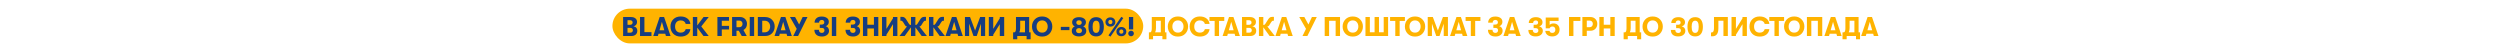
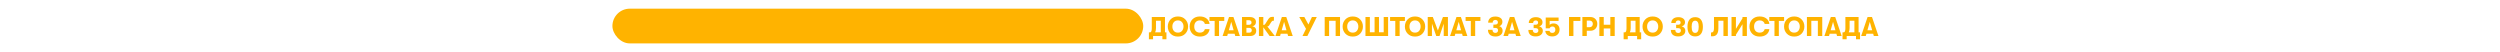
<svg xmlns="http://www.w3.org/2000/svg" width="5760" height="120" viewBox="0 0 5760 120" fill="none">
  <rect x="1411" y="20" width="1223" height="80" rx="40" fill="#FFB300" />
-   <path d="M1459.35 60.61C1461.97 60.86 1464.12 61.902 1465.79 63.737C1467.5 65.53 1468.35 67.906 1468.35 70.867C1468.35 74.619 1467.1 77.58 1464.6 79.748C1462.1 81.916 1458.68 83 1454.34 83H1435.64V39.221H1453.66C1457.99 39.221 1461.41 40.242 1463.91 42.285C1466.46 44.286 1467.73 47.059 1467.73 50.603C1467.73 53.397 1466.98 55.648 1465.48 57.358C1463.98 59.026 1461.93 60.11 1459.35 60.61ZM1451.4 46.538H1445.78V57.17H1451.4C1453.32 57.17 1454.82 56.711 1455.91 55.794C1457.03 54.835 1457.6 53.522 1457.6 51.854C1457.6 50.186 1457.05 48.894 1455.97 47.976C1454.89 47.017 1453.36 46.538 1451.4 46.538ZM1452.09 75.307C1453.97 75.307 1455.45 74.807 1456.53 73.806C1457.62 72.764 1458.16 71.346 1458.16 69.553C1458.16 67.927 1457.6 66.635 1456.47 65.676C1455.39 64.675 1453.93 64.175 1452.09 64.175H1445.78V75.307H1452.09ZM1474.61 83V39.221H1484.74V73.994H1501V83H1474.61ZM1534.27 83L1532.77 77.684H1517.26L1515.76 83H1505.06L1519.89 39.221H1530.08L1544.97 83H1534.27ZM1519.51 69.741H1530.52L1525.02 50.29L1519.51 69.741ZM1568.3 84.251C1561.22 84.251 1555.53 82.104 1551.23 77.809C1546.94 73.473 1544.79 67.906 1544.79 61.11C1544.79 54.314 1546.94 48.769 1551.23 44.474C1555.53 40.138 1561.22 37.97 1568.3 37.97C1574.64 37.97 1579.79 39.533 1583.75 42.66C1587.76 45.746 1590.05 49.894 1590.63 55.106H1579.87C1579.29 52.605 1578 50.645 1576 49.227C1574 47.768 1571.45 47.038 1568.37 47.038C1564.28 47.038 1561.09 48.31 1558.8 50.853C1556.5 53.355 1555.36 56.774 1555.36 61.11C1555.36 65.447 1556.5 68.886 1558.8 71.43C1561.09 73.931 1564.28 75.182 1568.37 75.182C1571.45 75.182 1574 74.473 1576 73.056C1578 71.597 1579.29 69.616 1579.87 67.114H1590.63C1590.05 72.326 1587.76 76.496 1583.75 79.623C1579.79 82.708 1574.64 84.251 1568.3 84.251ZM1632.92 39.221L1615.72 60.923L1632.92 83H1620.85L1606.47 63.675V83H1596.34V39.221H1606.47V58.671L1620.92 39.221H1632.92ZM1652.89 83V39.221H1679.66V47.726H1663.02V59.547H1679.66V67.865H1663.02V83H1652.89ZM1721.06 55.044C1721.06 58.212 1720.34 61.048 1718.88 63.549C1717.42 66.009 1715.42 67.865 1712.87 69.116L1720.56 83H1709.06L1702.18 70.867H1696.86V83H1686.73V39.221H1705.37C1709.91 39.221 1713.66 40.721 1716.62 43.724C1719.58 46.684 1721.06 50.457 1721.06 55.044ZM1696.86 47.476V62.611H1703.8C1705.85 62.611 1707.51 61.902 1708.81 60.485C1710.14 59.067 1710.81 57.254 1710.81 55.044C1710.81 52.834 1710.14 51.02 1708.81 49.602C1707.51 48.185 1705.85 47.476 1703.8 47.476H1696.86ZM1727.41 83V39.221H1737.54V83H1727.41ZM1746.03 83V39.221H1762.55C1769.34 39.221 1774.76 41.326 1778.81 45.537C1782.85 49.748 1784.87 54.939 1784.87 61.11C1784.87 67.281 1782.85 72.472 1778.81 76.683C1774.8 80.894 1769.38 83 1762.55 83H1746.03ZM1756.17 74.494H1761.61C1765.69 74.494 1768.84 73.202 1771.05 70.617C1773.3 67.99 1774.43 64.821 1774.43 61.11C1774.43 57.399 1773.3 54.251 1771.05 51.666C1768.84 49.04 1765.69 47.726 1761.61 47.726H1756.17V74.494ZM1813.7 83L1812.19 77.684H1796.68L1795.18 83H1784.49L1799.31 39.221H1809.51L1824.39 83H1813.7ZM1798.94 69.741H1809.94L1804.44 50.29L1798.94 69.741ZM1849.27 39.221H1860.46L1838.76 83H1827.5L1835.63 66.489L1820.12 39.221H1831.88L1841.2 56.482L1849.27 39.221ZM1886.76 68.678C1886.76 70.971 1887.34 72.743 1888.51 73.994C1889.72 75.203 1891.39 75.808 1893.51 75.808C1895.43 75.808 1896.91 75.266 1897.96 74.182C1899.04 73.056 1899.58 71.68 1899.58 70.054C1899.58 68.136 1899.06 66.697 1898.02 65.738C1897.02 64.779 1895.33 64.3 1892.95 64.3H1888.76V56.607H1892.95C1897.12 56.607 1899.21 54.814 1899.21 51.229C1899.21 49.686 1898.68 48.414 1897.64 47.413C1896.6 46.413 1895.22 45.913 1893.51 45.913C1891.55 45.913 1889.99 46.475 1888.82 47.601C1887.7 48.727 1887.14 50.29 1887.14 52.292H1876.75C1876.75 48.206 1878.13 44.828 1880.88 42.16C1883.67 39.45 1887.8 38.095 1893.26 38.095C1897.98 38.095 1901.87 39.137 1904.96 41.222C1908.05 43.265 1909.59 46.371 1909.59 50.541C1909.59 53.001 1908.86 55.127 1907.4 56.92C1905.98 58.713 1904.27 59.859 1902.27 60.36C1904.48 60.818 1906.34 61.986 1907.84 63.862C1909.34 65.697 1910.09 68.011 1910.09 70.804C1910.09 74.932 1908.55 78.184 1905.46 80.561C1902.42 82.938 1898.54 84.126 1893.83 84.126C1888.07 84.126 1883.72 82.75 1880.76 79.998C1877.8 77.204 1876.32 73.431 1876.32 68.678H1886.76ZM1916.56 83V39.221H1926.69V83H1916.56ZM1958.46 68.678C1958.46 70.971 1959.05 72.743 1960.21 73.994C1961.42 75.203 1963.09 75.808 1965.22 75.808C1967.14 75.808 1968.62 75.266 1969.66 74.182C1970.74 73.056 1971.28 71.68 1971.28 70.054C1971.28 68.136 1970.76 66.697 1969.72 65.738C1968.72 64.779 1967.03 64.3 1964.66 64.3H1960.46V56.607H1964.66C1968.82 56.607 1970.91 54.814 1970.91 51.229C1970.91 49.686 1970.39 48.414 1969.35 47.413C1968.3 46.413 1966.93 45.913 1965.22 45.913C1963.26 45.913 1961.69 46.475 1960.53 47.601C1959.4 48.727 1958.84 50.29 1958.84 52.292H1948.46C1948.46 48.206 1949.83 44.828 1952.58 42.16C1955.38 39.45 1959.51 38.095 1964.97 38.095C1969.68 38.095 1973.58 39.137 1976.66 41.222C1979.75 43.265 1981.29 46.371 1981.29 50.541C1981.29 53.001 1980.56 55.127 1979.1 56.92C1977.68 58.713 1975.98 59.859 1973.97 60.36C1976.18 60.818 1978.04 61.986 1979.54 63.862C1981.04 65.697 1981.79 68.011 1981.79 70.804C1981.79 74.932 1980.25 78.184 1977.16 80.561C1974.12 82.938 1970.24 84.126 1965.53 84.126C1959.78 84.126 1955.42 82.75 1952.46 79.998C1949.5 77.204 1948.02 73.431 1948.02 68.678H1958.46ZM1988.26 83V39.221H1998.39V56.92H2013.53V39.221H2023.66V83H2013.53V65.613H1998.39V83H1988.26ZM2057.44 55.732L2042.31 79.998V83H2032.18V39.221H2042.31V66.489L2057.44 42.222V39.221H2067.58V83H2057.44V55.732ZM2118.24 60.86L2135.63 83H2123.62L2109.05 62.924V83H2098.92V62.924L2084.35 83H2072.34L2089.73 60.86H2089.22C2088.56 60.86 2087.87 60.672 2087.16 60.297C2086.45 59.88 2085.91 59.317 2085.53 58.609L2080.84 51.103C2079.43 48.894 2078.01 47.789 2076.59 47.789H2074.53V38.908H2078.72C2080.72 38.908 2082.41 39.366 2083.78 40.284C2085.16 41.159 2086.54 42.702 2087.91 44.912L2094.35 55.044C2095.27 56.628 2096.42 57.42 2097.79 57.42H2098.92V39.221H2109.05V57.42H2110.18C2111.55 57.42 2112.7 56.628 2113.62 55.044L2120.06 44.912C2121.43 42.702 2122.81 41.159 2124.19 40.284C2125.56 39.366 2127.25 38.908 2129.25 38.908H2133.44V47.789H2131.38C2129.96 47.789 2128.54 48.894 2127.13 51.103L2122.43 58.609C2122.06 59.317 2121.52 59.88 2120.81 60.297C2120.1 60.672 2119.41 60.86 2118.74 60.86H2118.24ZM2159.73 60.86L2177.12 83H2165.11L2150.54 62.924V83H2140.4V39.221H2150.54V57.42H2151.66C2153.04 57.42 2154.18 56.628 2155.1 55.044L2161.54 44.912C2162.92 42.702 2164.3 41.159 2165.67 40.284C2167.05 39.366 2168.74 38.908 2170.74 38.908H2174.93V47.789H2172.86C2171.45 47.789 2170.03 48.894 2168.61 51.103L2163.92 58.609C2163.54 59.317 2163 59.88 2162.29 60.297C2161.59 60.672 2160.9 60.86 2160.23 60.86H2159.73ZM2207.64 83L2206.14 77.684H2190.63L2189.13 83H2178.43L2193.25 39.221H2203.45L2218.33 83H2207.64ZM2192.88 69.741H2203.89L2198.38 50.29L2192.88 69.741ZM2223.22 83V39.221H2234.98L2246.61 70.304L2258.25 39.221H2269.76V83H2260.06V54.606L2250.37 83H2242.86L2232.92 54.418V83H2223.22ZM2303.52 55.732L2288.39 79.998V83H2278.25V39.221H2288.39V66.489L2303.52 42.222V39.221H2313.65V83H2303.52V55.732ZM2371.21 74.557H2374.59V90.505H2365.27V83H2343.75V90.505H2334.19V74.557H2336.69C2339.44 74.557 2340.82 71.451 2340.82 65.238V39.221H2371.21V74.557ZM2350.51 47.726V64.738C2350.51 68.532 2349.84 71.805 2348.51 74.557H2361.58V47.726H2350.51ZM2418.09 77.559C2413.84 82.02 2408.17 84.251 2401.08 84.251C2393.99 84.251 2388.32 82.02 2384.07 77.559C2379.81 73.056 2377.69 67.573 2377.69 61.11C2377.69 54.648 2379.81 49.185 2384.07 44.724C2388.32 40.221 2393.99 37.97 2401.08 37.97C2408.17 37.97 2413.84 40.221 2418.09 44.724C2422.34 49.185 2424.47 54.648 2424.47 61.11C2424.47 67.573 2422.34 73.056 2418.09 77.559ZM2401.08 75.182C2405.08 75.182 2408.21 73.848 2410.46 71.18C2412.75 68.469 2413.9 65.113 2413.9 61.11C2413.9 57.108 2412.75 53.772 2410.46 51.103C2408.21 48.393 2405.08 47.038 2401.08 47.038C2397.03 47.038 2393.86 48.393 2391.57 51.103C2389.32 53.772 2388.21 57.108 2388.26 61.11C2388.21 65.113 2389.32 68.469 2391.57 71.18C2393.86 73.848 2397.03 75.182 2401.08 75.182ZM2444.1 69.491V61.861H2463.93V69.491H2444.1ZM2498.22 80.561C2495.21 82.812 2491.17 83.938 2486.08 83.938C2481 83.938 2476.93 82.812 2473.89 80.561C2470.89 78.309 2469.38 75.203 2469.38 71.242C2469.38 68.699 2469.99 66.531 2471.2 64.738C2472.41 62.945 2474.14 61.694 2476.39 60.985C2474.51 60.276 2473.01 59.046 2471.89 57.295C2470.76 55.502 2470.2 53.48 2470.2 51.229C2470.2 47.643 2471.64 44.808 2474.51 42.723C2477.43 40.596 2481.29 39.533 2486.08 39.533C2490.84 39.533 2494.67 40.596 2497.59 42.723C2500.51 44.808 2501.97 47.643 2501.97 51.229C2501.97 53.48 2501.39 55.502 2500.22 57.295C2499.05 59.046 2497.53 60.276 2495.65 60.985C2497.9 61.694 2499.65 62.945 2500.91 64.738C2502.16 66.531 2502.78 68.699 2502.78 71.242C2502.78 75.161 2501.26 78.268 2498.22 80.561ZM2486.08 57.42C2488 57.42 2489.52 56.941 2490.65 55.982C2491.77 54.981 2492.34 53.689 2492.34 52.104C2492.34 50.436 2491.75 49.123 2490.59 48.164C2489.46 47.205 2487.96 46.725 2486.08 46.725C2484.17 46.725 2482.64 47.205 2481.52 48.164C2480.39 49.123 2479.83 50.436 2479.83 52.104C2479.83 53.689 2480.41 54.981 2481.58 55.982C2482.75 56.941 2484.25 57.42 2486.08 57.42ZM2481.14 74.87C2482.39 75.912 2484.04 76.433 2486.08 76.433C2488.13 76.433 2489.77 75.912 2491.02 74.87C2492.27 73.785 2492.9 72.347 2492.9 70.554C2492.9 68.803 2492.27 67.406 2491.02 66.364C2489.77 65.28 2488.13 64.738 2486.08 64.738C2484.08 64.738 2482.43 65.28 2481.14 66.364C2479.89 67.406 2479.27 68.803 2479.27 70.554C2479.27 72.347 2479.89 73.785 2481.14 74.87ZM2538.69 78.247C2535.69 82.041 2531.29 83.938 2525.5 83.938C2519.7 83.938 2515.28 82.041 2512.24 78.247C2509.24 74.453 2507.73 68.949 2507.73 61.736C2507.73 54.523 2509.24 49.019 2512.24 45.224C2515.28 41.43 2519.7 39.533 2525.5 39.533C2531.29 39.533 2535.69 41.43 2538.69 45.224C2541.74 49.019 2543.26 54.523 2543.26 61.736C2543.26 68.949 2541.74 74.453 2538.69 78.247ZM2525.5 75.808C2530.92 75.808 2533.63 71.117 2533.63 61.736C2533.63 52.354 2530.92 47.664 2525.5 47.664C2520.08 47.664 2517.37 52.354 2517.37 61.736C2517.37 66.531 2518.03 70.075 2519.37 72.368C2520.7 74.661 2522.74 75.808 2525.5 75.808ZM2558.55 84.313L2553.8 81.561L2583.45 38.783L2588.14 41.535L2558.55 84.313ZM2566.62 58.233C2564.54 60.276 2561.76 61.298 2558.3 61.298C2554.84 61.298 2552.07 60.276 2549.99 58.233C2547.94 56.149 2546.92 53.626 2546.92 50.666C2546.92 47.705 2547.94 45.204 2549.99 43.161C2552.07 41.076 2554.84 40.033 2558.3 40.033C2561.76 40.033 2564.54 41.076 2566.62 43.161C2568.71 45.204 2569.75 47.705 2569.75 50.666C2569.75 53.626 2568.71 56.149 2566.62 58.233ZM2554.8 54.168C2555.63 55.085 2556.8 55.544 2558.3 55.544C2559.8 55.544 2560.97 55.085 2561.81 54.168C2562.64 53.251 2563.06 52.083 2563.06 50.666C2563.06 49.248 2562.64 48.081 2561.81 47.163C2560.97 46.204 2559.8 45.725 2558.3 45.725C2556.8 45.725 2555.63 46.204 2554.8 47.163C2553.97 48.081 2553.55 49.248 2553.55 50.666C2553.55 52.083 2553.97 53.251 2554.8 54.168ZM2591.89 80.373C2589.8 82.416 2587.03 83.438 2583.57 83.438C2580.11 83.438 2577.34 82.416 2575.25 80.373C2573.21 78.288 2572.19 75.766 2572.19 72.806C2572.19 69.845 2573.21 67.344 2575.25 65.301C2577.34 63.216 2580.11 62.173 2583.57 62.173C2587.03 62.173 2589.8 63.216 2591.89 65.301C2593.97 67.344 2595.02 69.845 2595.02 72.806C2595.02 75.766 2593.97 78.288 2591.89 80.373ZM2580.07 76.308C2580.9 77.225 2582.07 77.684 2583.57 77.684C2585.07 77.684 2586.24 77.225 2587.07 76.308C2587.91 75.391 2588.32 74.223 2588.32 72.806C2588.32 71.388 2587.91 70.221 2587.07 69.303C2586.24 68.344 2585.07 67.865 2583.57 67.865C2582.07 67.865 2580.9 68.344 2580.07 69.303C2579.23 70.221 2578.82 71.388 2578.82 72.806C2578.82 74.223 2579.23 75.391 2580.07 76.308ZM2601.05 67.74V39.221H2610.87V67.74H2601.05ZM2605.93 83.563C2604.14 83.563 2602.62 82.938 2601.37 81.687C2600.12 80.394 2599.49 78.872 2599.49 77.121C2599.49 75.37 2600.12 73.869 2601.37 72.618C2602.62 71.367 2604.14 70.742 2605.93 70.742C2607.77 70.742 2609.31 71.367 2610.56 72.618C2611.81 73.869 2612.44 75.37 2612.44 77.121C2612.44 78.872 2611.81 80.394 2610.56 81.687C2609.31 82.938 2607.77 83.563 2605.93 83.563Z" fill="#163D80" />
  <path d="M2684.1 74.557H2687.48V90.505H2678.16V83H2656.65V90.505H2647.08V74.557H2649.58C2652.33 74.557 2653.71 71.451 2653.71 65.238V39.221H2684.1V74.557ZM2663.4 47.726V64.738C2663.4 68.532 2662.74 71.805 2661.4 74.557H2674.47V47.726H2663.4ZM2730.98 77.559C2726.73 82.02 2721.06 84.251 2713.97 84.251C2706.88 84.251 2701.21 82.02 2696.96 77.559C2692.71 73.056 2690.58 67.573 2690.58 61.11C2690.58 54.648 2692.71 49.185 2696.96 44.724C2701.21 40.221 2706.88 37.97 2713.97 37.97C2721.06 37.97 2726.73 40.221 2730.98 44.724C2735.24 49.185 2737.36 54.648 2737.36 61.11C2737.36 67.573 2735.24 73.056 2730.98 77.559ZM2713.97 75.182C2717.97 75.182 2721.1 73.848 2723.35 71.18C2725.65 68.469 2726.79 65.113 2726.79 61.11C2726.79 57.108 2725.65 53.772 2723.35 51.103C2721.1 48.393 2717.97 47.038 2713.97 47.038C2709.93 47.038 2706.76 48.393 2704.47 51.103C2702.21 53.772 2701.11 57.108 2701.15 61.11C2701.11 65.113 2702.21 68.469 2704.47 71.18C2706.76 73.848 2709.93 75.182 2713.97 75.182ZM2764.48 84.251C2757.4 84.251 2751.71 82.104 2747.41 77.809C2743.12 73.473 2740.97 67.906 2740.97 61.11C2740.97 54.314 2743.12 48.769 2747.41 44.474C2751.71 40.138 2757.4 37.97 2764.48 37.97C2770.82 37.97 2775.97 39.533 2779.93 42.66C2783.94 45.746 2786.23 49.894 2786.81 55.106H2776.05C2775.47 52.605 2774.18 50.645 2772.18 49.227C2770.18 47.768 2767.63 47.038 2764.55 47.038C2760.46 47.038 2757.27 48.31 2754.98 50.853C2752.69 53.355 2751.54 56.774 2751.54 61.11C2751.54 65.447 2752.69 68.886 2754.98 71.43C2757.27 73.931 2760.46 75.182 2764.55 75.182C2767.63 75.182 2770.18 74.473 2772.18 73.056C2774.18 71.597 2775.47 69.616 2776.05 67.114H2786.81C2786.23 72.326 2783.94 76.496 2779.93 79.623C2775.97 82.708 2770.82 84.251 2764.48 84.251ZM2798.57 83V48.227H2786.56V39.221H2820.71V48.227H2808.64V83H2798.57ZM2846.01 83L2844.51 77.684H2829L2827.5 83H2816.8L2831.62 39.221H2841.82L2856.7 83H2846.01ZM2831.25 69.741H2842.26L2836.75 50.29L2831.25 69.741ZM2885.3 60.61C2887.92 60.86 2890.07 61.902 2891.74 63.737C2893.45 65.53 2894.3 67.906 2894.3 70.867C2894.3 74.619 2893.05 77.58 2890.55 79.748C2888.05 81.916 2884.63 83 2880.29 83H2861.59V39.221H2879.61C2883.94 39.221 2887.36 40.242 2889.86 42.285C2892.41 44.286 2893.68 47.059 2893.68 50.603C2893.68 53.397 2892.93 55.648 2891.43 57.358C2889.93 59.026 2887.88 60.11 2885.3 60.61ZM2877.35 46.538H2871.73V57.17H2877.35C2879.27 57.17 2880.77 56.711 2881.86 55.794C2882.98 54.835 2883.55 53.522 2883.55 51.854C2883.55 50.186 2883 48.894 2881.92 47.976C2880.84 47.017 2879.31 46.538 2877.35 46.538ZM2878.04 75.307C2879.92 75.307 2881.4 74.807 2882.48 73.806C2883.57 72.764 2884.11 71.346 2884.11 69.553C2884.11 67.927 2883.55 66.635 2882.42 65.676C2881.34 64.675 2879.88 64.175 2878.04 64.175H2871.73V75.307H2878.04ZM2919.89 60.86L2937.27 83H2925.26L2910.69 62.924V83H2900.56V39.221H2910.69V57.42H2911.82C2913.19 57.42 2914.34 56.628 2915.26 55.044L2921.7 44.912C2923.08 42.702 2924.45 41.159 2925.83 40.284C2927.2 39.366 2928.89 38.908 2930.89 38.908H2935.08V47.789H2933.02C2931.6 47.789 2930.18 48.894 2928.77 51.103L2924.08 58.609C2923.7 59.317 2923.16 59.88 2922.45 60.297C2921.74 60.672 2921.05 60.86 2920.39 60.86H2919.89ZM2967.79 83L2966.29 77.684H2950.78L2949.28 83H2938.59L2953.41 39.221H2963.6L2978.49 83H2967.79ZM2953.03 69.741H2964.04L2958.54 50.29L2953.03 69.741ZM3022.67 39.221H3033.86L3012.16 83H3000.9L3009.03 66.489L2993.52 39.221H3005.28L3014.6 56.482L3022.67 39.221ZM3062.22 47.851V83H3052.09V39.221H3087.43V83H3077.3V47.851H3062.22ZM3133.78 77.559C3129.53 82.02 3123.86 84.251 3116.77 84.251C3109.68 84.251 3104.01 82.02 3099.76 77.559C3095.51 73.056 3093.38 67.573 3093.38 61.11C3093.38 54.648 3095.51 49.185 3099.76 44.724C3104.01 40.221 3109.68 37.97 3116.77 37.97C3123.86 37.97 3129.53 40.221 3133.78 44.724C3138.03 49.185 3140.16 54.648 3140.16 61.11C3140.16 67.573 3138.03 73.056 3133.78 77.559ZM3116.77 75.182C3120.77 75.182 3123.9 73.848 3126.15 71.18C3128.44 68.469 3129.59 65.113 3129.59 61.11C3129.59 57.108 3128.44 53.772 3126.15 51.103C3123.9 48.393 3120.77 47.038 3116.77 47.038C3112.73 47.038 3109.56 48.393 3107.26 51.103C3105.01 53.772 3103.91 57.108 3103.95 61.11C3103.91 65.113 3105.01 68.469 3107.26 71.18C3109.56 73.848 3112.73 75.182 3116.77 75.182ZM3146.03 83V39.221H3156.16V74.369H3167.04V39.221H3177.17V74.369H3188.05V39.221H3198.19V83H3146.03ZM3214.74 83V48.227H3202.73V39.221H3236.88V48.227H3224.81V83H3214.74ZM3277.25 77.559C3273 82.02 3267.33 84.251 3260.24 84.251C3253.15 84.251 3247.48 82.02 3243.23 77.559C3238.97 73.056 3236.85 67.573 3236.85 61.11C3236.85 54.648 3238.97 49.185 3243.23 44.724C3247.48 40.221 3253.15 37.97 3260.24 37.97C3267.33 37.97 3273 40.221 3277.25 44.724C3281.5 49.185 3283.63 54.648 3283.63 61.11C3283.63 67.573 3281.5 73.056 3277.25 77.559ZM3260.24 75.182C3264.24 75.182 3267.37 73.848 3269.62 71.18C3271.91 68.469 3273.06 65.113 3273.06 61.11C3273.06 57.108 3271.91 53.772 3269.62 51.103C3267.37 48.393 3264.24 47.038 3260.24 47.038C3256.19 47.038 3253.03 48.393 3250.73 51.103C3248.48 53.772 3247.38 57.108 3247.42 61.11C3247.38 65.113 3248.48 68.469 3250.73 71.18C3253.03 73.848 3256.19 75.182 3260.24 75.182ZM3289.49 83V39.221H3301.25L3312.89 70.304L3324.52 39.221H3336.03V83H3326.33V54.606L3316.64 83H3309.13L3299.19 54.418V83H3289.49ZM3370.1 83L3368.6 77.684H3353.09L3351.59 83H3340.9L3355.72 39.221H3365.91L3380.8 83H3370.1ZM3355.34 69.741H3366.35L3360.85 50.29L3355.34 69.741ZM3388.75 83V48.227H3376.74V39.221H3410.89V48.227H3398.82V83H3388.75ZM3438.71 68.678C3438.71 70.971 3439.29 72.743 3440.46 73.994C3441.67 75.203 3443.34 75.808 3445.46 75.808C3447.38 75.808 3448.86 75.266 3449.9 74.182C3450.99 73.056 3451.53 71.68 3451.53 70.054C3451.53 68.136 3451.01 66.697 3449.97 65.738C3448.97 64.779 3447.28 64.3 3444.9 64.3H3440.71V56.607H3444.9C3449.07 56.607 3451.16 54.814 3451.16 51.229C3451.16 49.686 3450.63 48.414 3449.59 47.413C3448.55 46.413 3447.17 45.913 3445.46 45.913C3443.5 45.913 3441.94 46.475 3440.77 47.601C3439.65 48.727 3439.08 50.29 3439.08 52.292H3428.7C3428.7 48.206 3430.08 44.828 3432.83 42.16C3435.62 39.45 3439.75 38.095 3445.21 38.095C3449.93 38.095 3453.82 39.137 3456.91 41.222C3459.99 43.265 3461.54 46.371 3461.54 50.541C3461.54 53.001 3460.81 55.127 3459.35 56.92C3457.93 58.713 3456.22 59.859 3454.22 60.36C3456.43 60.818 3458.29 61.986 3459.79 63.862C3461.29 65.697 3462.04 68.011 3462.04 70.804C3462.04 74.932 3460.5 78.184 3457.41 80.561C3454.37 82.938 3450.49 84.126 3445.78 84.126C3440.02 84.126 3435.67 82.75 3432.71 79.998C3429.75 77.204 3428.27 73.431 3428.27 68.678H3438.71ZM3493.05 83L3491.55 77.684H3476.04L3474.54 83H3463.84L3478.67 39.221H3488.86L3503.75 83H3493.05ZM3478.29 69.741H3489.3L3483.79 50.29L3478.29 69.741ZM3538.17 83.938C3532.75 83.938 3528.58 82.646 3525.66 80.061C3522.78 77.475 3521.34 73.785 3521.34 68.991H3531.54C3531.54 71.242 3532.12 72.972 3533.29 74.182C3534.5 75.391 3536.19 75.995 3538.35 75.995C3540.19 75.995 3541.65 75.495 3542.73 74.494C3543.86 73.494 3544.42 72.159 3544.42 70.492C3544.42 66.697 3542.19 64.8 3537.73 64.8H3533.48V57.045H3537.79C3541.79 57.045 3543.8 55.315 3543.8 51.854C3543.8 50.395 3543.29 49.227 3542.29 48.352C3541.29 47.476 3539.98 47.038 3538.35 47.038C3536.48 47.038 3535 47.58 3533.91 48.664C3532.83 49.707 3532.29 51.166 3532.29 53.042H3522.28C3522.28 48.956 3523.74 45.683 3526.66 43.223C3529.58 40.763 3533.56 39.533 3538.6 39.533C3543.23 39.533 3546.94 40.596 3549.74 42.723C3552.53 44.849 3553.93 47.726 3553.93 51.354C3553.93 56.19 3551.32 59.338 3546.11 60.797C3548.78 61.298 3550.86 62.444 3552.36 64.237C3553.91 66.03 3554.68 68.261 3554.68 70.929C3554.68 74.807 3553.16 77.955 3550.11 80.373C3547.11 82.75 3543.13 83.938 3538.17 83.938ZM3576.54 83.938C3571.79 83.938 3567.97 82.791 3565.09 80.498C3562.22 78.163 3560.63 75.015 3560.34 71.054H3570.16C3570.33 72.555 3570.99 73.723 3572.16 74.557C3573.33 75.391 3574.79 75.808 3576.54 75.808C3578.75 75.808 3580.46 75.141 3581.67 73.806C3582.92 72.43 3583.54 70.596 3583.54 68.303C3583.54 66.135 3582.96 64.383 3581.79 63.049C3580.67 61.715 3579.1 61.048 3577.1 61.048C3573.73 61.048 3571.43 62.444 3570.22 65.238H3561.34V40.471H3590.99V48.289H3570.41V57.358C3572.5 55.106 3575.52 53.98 3579.48 53.98C3583.65 53.98 3586.98 55.294 3589.49 57.921C3591.99 60.506 3593.24 63.904 3593.24 68.115C3593.24 72.743 3591.72 76.537 3588.67 79.498C3585.67 82.458 3581.63 83.938 3576.54 83.938ZM3615.03 39.221H3641.24V48.227H3625.16V83H3615.03V39.221ZM3664.45 39.221C3669 39.221 3672.75 40.721 3675.71 43.724C3678.67 46.684 3680.15 50.457 3680.15 55.044C3680.15 59.63 3678.67 63.424 3675.71 66.426C3672.75 69.387 3669 70.867 3664.45 70.867H3655.95V83H3645.81V39.221H3664.45ZM3662.89 62.611C3664.93 62.611 3666.6 61.902 3667.89 60.485C3669.23 59.067 3669.89 57.254 3669.89 55.044C3669.89 52.834 3669.23 51.02 3667.89 49.602C3666.6 48.185 3664.93 47.476 3662.89 47.476H3655.95V62.611H3662.89ZM3684.9 83V39.221H3695.03V56.92H3710.17V39.221H3720.3V83H3710.17V65.613H3695.03V83H3684.9ZM3777.86 74.557H3781.24V90.505H3771.92V83H3750.4V90.505H3740.83V74.557H3743.34C3746.09 74.557 3747.46 71.451 3747.46 65.238V39.221H3777.86V74.557ZM3757.16 47.726V64.738C3757.16 68.532 3756.49 71.805 3755.16 74.557H3768.23V47.726H3757.16ZM3824.74 77.559C3820.48 82.02 3814.81 84.251 3807.73 84.251C3800.64 84.251 3794.97 82.02 3790.71 77.559C3786.46 73.056 3784.34 67.573 3784.34 61.11C3784.34 54.648 3786.46 49.185 3790.71 44.724C3794.97 40.221 3800.64 37.97 3807.73 37.97C3814.81 37.97 3820.48 40.221 3824.74 44.724C3828.99 49.185 3831.12 54.648 3831.12 61.11C3831.12 67.573 3828.99 73.056 3824.74 77.559ZM3807.73 75.182C3811.73 75.182 3814.86 73.848 3817.11 71.18C3819.4 68.469 3820.55 65.113 3820.55 61.11C3820.55 57.108 3819.4 53.772 3817.11 51.103C3814.86 48.393 3811.73 47.038 3807.73 47.038C3803.68 47.038 3800.51 48.393 3798.22 51.103C3795.97 53.772 3794.86 57.108 3794.91 61.11C3794.86 65.113 3795.97 68.469 3798.22 71.18C3800.51 73.848 3803.68 75.182 3807.73 75.182ZM3866.51 83.938C3861.09 83.938 3856.92 82.646 3854 80.061C3851.13 77.475 3849.69 73.785 3849.69 68.991H3859.88C3859.88 71.242 3860.47 72.972 3861.63 74.182C3862.84 75.391 3864.53 75.995 3866.7 75.995C3868.54 75.995 3869.99 75.495 3871.08 74.494C3872.2 73.494 3872.77 72.159 3872.77 70.492C3872.77 66.697 3870.54 64.8 3866.08 64.8H3861.82V57.045H3866.14C3870.14 57.045 3872.14 55.315 3872.14 51.854C3872.14 50.395 3871.64 49.227 3870.64 48.352C3869.64 47.476 3868.33 47.038 3866.7 47.038C3864.82 47.038 3863.34 47.58 3862.26 48.664C3861.18 49.707 3860.63 51.166 3860.63 53.042H3850.63C3850.63 48.956 3852.09 45.683 3855.01 43.223C3857.92 40.763 3861.91 39.533 3866.95 39.533C3871.58 39.533 3875.29 40.596 3878.08 42.723C3880.88 44.849 3882.27 47.726 3882.27 51.354C3882.27 56.19 3879.67 59.338 3874.46 60.797C3877.12 61.298 3879.21 62.444 3880.71 64.237C3882.25 66.03 3883.02 68.261 3883.02 70.929C3883.02 74.807 3881.5 77.955 3878.46 80.373C3875.46 82.75 3871.47 83.938 3866.51 83.938ZM3918.9 78.247C3915.89 82.041 3911.5 83.938 3905.7 83.938C3899.9 83.938 3895.48 82.041 3892.44 78.247C3889.44 74.453 3887.94 68.949 3887.94 61.736C3887.94 54.523 3889.44 49.019 3892.44 45.224C3895.48 41.43 3899.9 39.533 3905.7 39.533C3911.5 39.533 3915.89 41.43 3918.9 45.224C3921.94 49.019 3923.46 54.523 3923.46 61.736C3923.46 68.949 3921.94 74.453 3918.9 78.247ZM3905.7 75.808C3911.12 75.808 3913.83 71.117 3913.83 61.736C3913.83 52.354 3911.12 47.664 3905.7 47.664C3900.28 47.664 3897.57 52.354 3897.57 61.736C3897.57 66.531 3898.24 70.075 3899.57 72.368C3900.9 74.661 3902.95 75.808 3905.7 75.808ZM3942.14 74.744H3943.71C3947.25 74.744 3949.02 71.534 3949.02 65.113V39.221H3980.92V83H3970.79V47.789H3959.16V65.05C3959.16 71.346 3957.99 76.016 3955.65 79.06C3953.32 82.062 3950.07 83.563 3945.9 83.563H3942.14V74.744ZM4014.7 55.732L3999.56 79.998V83H3989.43V39.221H3999.56V66.489L4014.7 42.222V39.221H4024.83V83H4014.7V55.732ZM4054.29 84.251C4047.21 84.251 4041.52 82.104 4037.22 77.809C4032.93 73.473 4030.78 67.906 4030.78 61.11C4030.78 54.314 4032.93 48.769 4037.22 44.474C4041.52 40.138 4047.21 37.97 4054.29 37.97C4060.63 37.97 4065.78 39.533 4069.74 42.66C4073.75 45.746 4076.04 49.894 4076.62 55.106H4065.87C4065.28 52.605 4063.99 50.645 4061.99 49.227C4059.99 47.768 4057.44 47.038 4054.36 47.038C4050.27 47.038 4047.08 48.31 4044.79 50.853C4042.5 53.355 4041.35 56.774 4041.35 61.11C4041.35 65.447 4042.5 68.886 4044.79 71.43C4047.08 73.931 4050.27 75.182 4054.36 75.182C4057.44 75.182 4059.99 74.473 4061.99 73.056C4063.99 71.597 4065.28 69.616 4065.87 67.114H4076.62C4076.04 72.326 4073.75 76.496 4069.74 79.623C4065.78 82.708 4060.63 84.251 4054.29 84.251ZM4088.38 83V48.227H4076.37V39.221H4110.52V48.227H4098.45V83H4088.38ZM4150.89 77.559C4146.63 82.02 4140.96 84.251 4133.87 84.251C4126.79 84.251 4121.12 82.02 4116.86 77.559C4112.61 73.056 4110.48 67.573 4110.48 61.11C4110.48 54.648 4112.61 49.185 4116.86 44.724C4121.12 40.221 4126.79 37.97 4133.87 37.97C4140.96 37.97 4146.63 40.221 4150.89 44.724C4155.14 49.185 4157.27 54.648 4157.27 61.11C4157.27 67.573 4155.14 73.056 4150.89 77.559ZM4133.87 75.182C4137.88 75.182 4141 73.848 4143.26 71.18C4145.55 68.469 4146.7 65.113 4146.7 61.11C4146.7 57.108 4145.55 53.772 4143.26 51.103C4141 48.393 4137.88 47.038 4133.87 47.038C4129.83 47.038 4126.66 48.393 4124.37 51.103C4122.12 53.772 4121.01 57.108 4121.05 61.11C4121.01 65.113 4122.12 68.469 4124.37 71.18C4126.66 73.848 4129.83 75.182 4133.87 75.182ZM4173.26 47.851V83H4163.13V39.221H4198.47V83H4188.33V47.851H4173.26ZM4232.56 83L4231.06 77.684H4215.55L4214.05 83H4203.36L4218.18 39.221H4228.37L4243.26 83H4232.56ZM4217.8 69.741H4228.81L4223.31 50.29L4217.8 69.741ZM4282.17 74.557H4285.54V90.505H4276.23V83H4254.71V90.505H4245.14V74.557H4247.64C4250.4 74.557 4251.77 71.451 4251.77 65.238V39.221H4282.17V74.557ZM4261.47 47.726V64.738C4261.47 68.532 4260.8 71.805 4259.46 74.557H4272.54V47.726H4261.47ZM4317.28 83L4315.77 77.684H4300.26L4298.76 83H4288.07L4302.89 39.221H4313.09L4327.97 83H4317.28ZM4302.52 69.741H4313.52L4308.02 50.29L4302.52 69.741Z" fill="#FFB300" />
</svg>